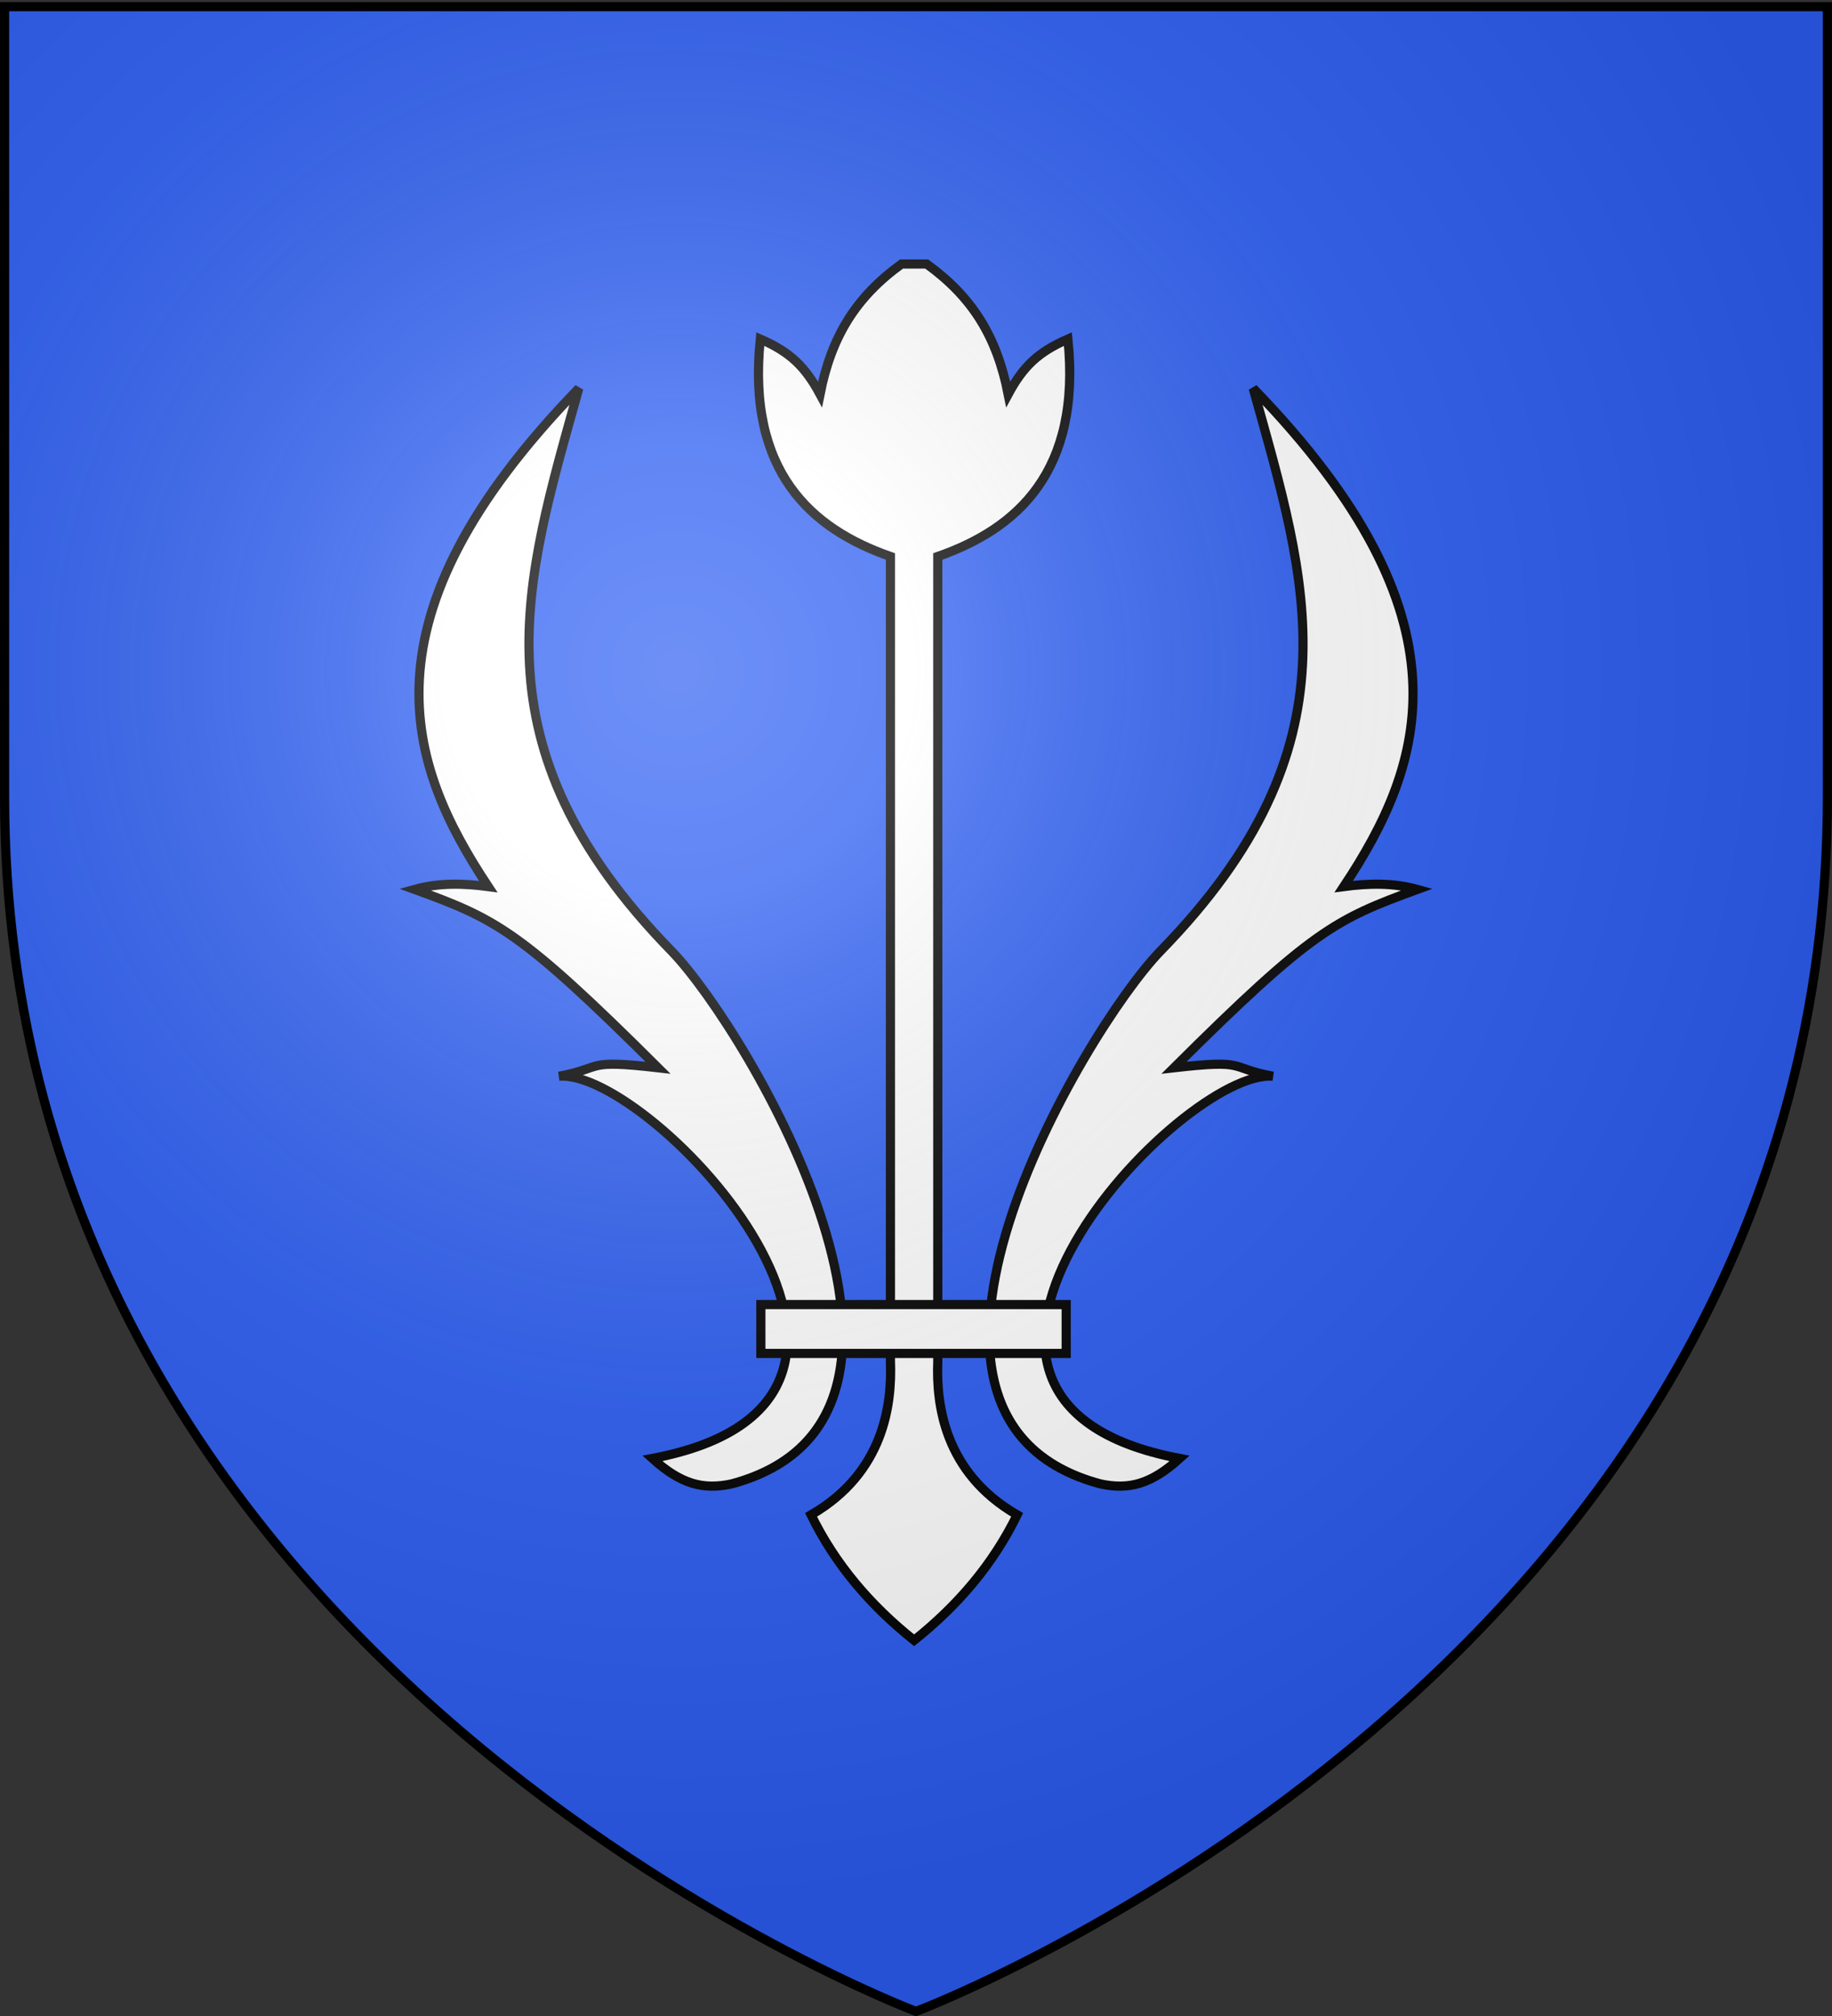
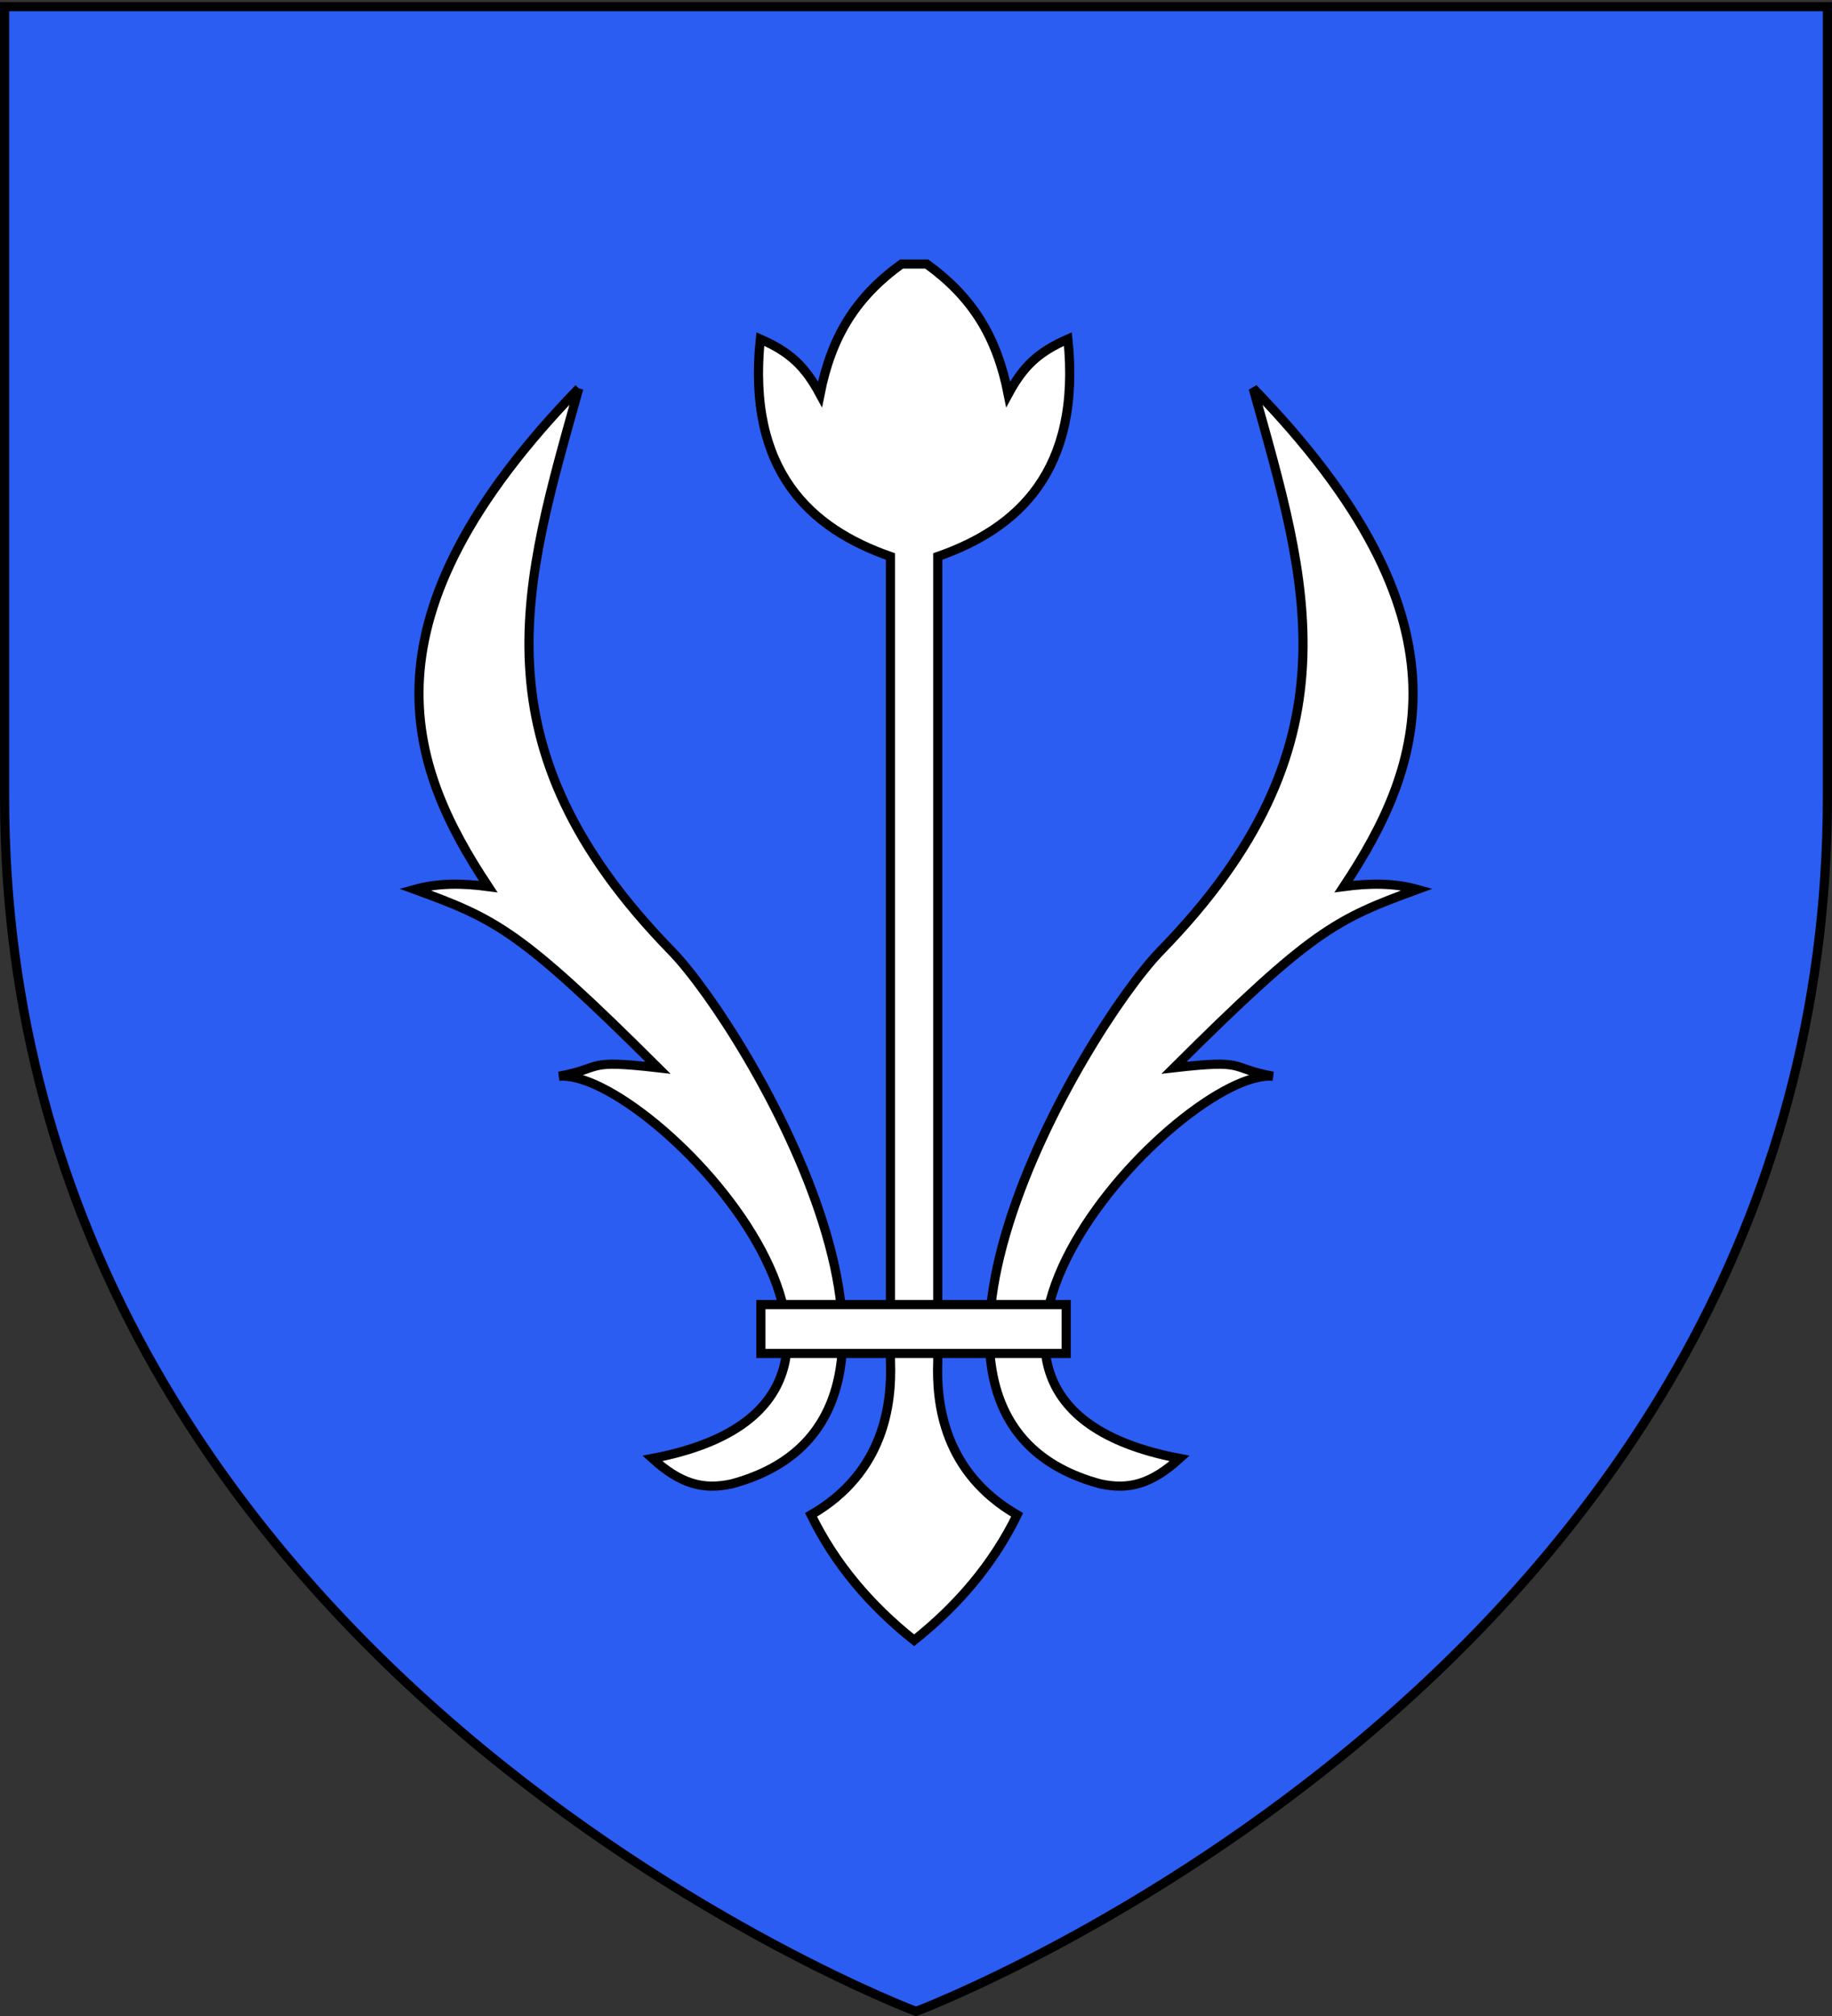
<svg xmlns="http://www.w3.org/2000/svg" xmlns:xlink="http://www.w3.org/1999/xlink" width="600" height="660" version="1.0">
  <rect width="100%" height="100%" fill="#333333" stroke="none" />
  <desc>Flag of Canton of Valais (Wallis)</desc>
  <defs>
    <radialGradient xlink:href="#b" id="c" cx="221.445" cy="226.331" r="300" fx="221.445" fy="226.331" gradientTransform="matrix(1.353 0 0 1.349 -77.63 -85.747)" gradientUnits="userSpaceOnUse" />
    <linearGradient id="b">
      <stop offset="0" style="stop-color:white;stop-opacity:.314" />
      <stop offset=".19" style="stop-color:white;stop-opacity:.251" />
      <stop offset=".6" style="stop-color:#6b6b6b;stop-opacity:.125" />
      <stop offset="1" style="stop-color:black;stop-opacity:.125" />
    </linearGradient>
  </defs>
  <g style="display:inline">
    <path d="M300 658.5s298.5-112.32 298.5-397.772V2.176H1.5v258.552C1.5 546.18 300 658.5 300 658.5" style="fill:#2b5df2;fill-opacity:1;fill-rule:evenodd;stroke:none;stroke-width:1px;stroke-linecap:butt;stroke-linejoin:miter;stroke-opacity:1;display:inline" />
  </g>
  <g style="display:inline">
    <path d="M1002.973 86.436c-14.976 10.85-22.96 23.748-26.688 42.625-4.911-9.1-9.802-13.804-19.562-18.062-4.452 43.373 16.594 62.105 42.625 71.187v263.5c.536 13.928-2.008 36.382-26 50.25 7.877 16.147 19.445 29.682 33.75 41.063 14.305-11.381 25.873-24.916 33.75-41.063-23.993-13.868-26.536-36.322-26-50.25v-263.5c26.03-9.082 47.076-27.814 42.625-71.187-9.76 4.258-14.651 8.963-19.563 18.062-3.727-18.877-11.711-31.775-26.687-42.625h-8.25z" style="fill:#fff;fill-opacity:1;stroke:#000;stroke-width:3;stroke-miterlimit:4;stroke-dasharray:none;stroke-opacity:1" transform="translate(-707.72)" />
-     <path d="M897.283 127.137c-17.696 63.541-35.516 116.865 30.584 184.43 24.897 25.963 100.245 152.625 19.449 174.234-9.356 2.023-16.66.06-25.937-8.34 102.147-19.287-.852-127.907-30.584-125.116 15.013-2.794 7.897-5.587 32.438-2.78-45.385-45.154-53.043-48.646-79.704-58.388 8.033-2.237 16.065-1.987 24.097-.926-26.437-39.862-43.552-87.705 29.657-163.114zM1118.155 127.137c17.696 63.541 35.516 116.865-30.584 184.43-24.897 25.963-100.245 152.625-19.449 174.234 9.355 2.023 16.66.06 25.937-8.34-102.147-19.287.852-127.907 30.584-125.116-15.013-2.794-7.898-5.587-32.438-2.78 45.385-45.154 53.043-48.646 79.704-58.388-8.033-2.237-16.065-1.987-24.097-.926 26.437-39.862 43.552-87.705-29.657-163.114z" style="fill:#fff;fill-opacity:1;stroke:#000;stroke-width:3;stroke-miterlimit:4;stroke-dasharray:none;stroke-opacity:1" transform="translate(-707.72)" />
+     <path d="M897.283 127.137c-17.696 63.541-35.516 116.865 30.584 184.43 24.897 25.963 100.245 152.625 19.449 174.234-9.356 2.023-16.66.06-25.937-8.34 102.147-19.287-.852-127.907-30.584-125.116 15.013-2.794 7.897-5.587 32.438-2.78-45.385-45.154-53.043-48.646-79.704-58.388 8.033-2.237 16.065-1.987 24.097-.926-26.437-39.862-43.552-87.705 29.657-163.114M1118.155 127.137c17.696 63.541 35.516 116.865-30.584 184.43-24.897 25.963-100.245 152.625-19.449 174.234 9.355 2.023 16.66.06 25.937-8.34-102.147-19.287.852-127.907 30.584-125.116-15.013-2.794-7.898-5.587-32.438-2.78 45.385-45.154 53.043-48.646 79.704-58.388-8.033-2.237-16.065-1.987-24.097-.926 26.437-39.862 43.552-87.705-29.657-163.114z" style="fill:#fff;fill-opacity:1;stroke:#000;stroke-width:3;stroke-miterlimit:4;stroke-dasharray:none;stroke-opacity:1" transform="translate(-707.72)" />
    <path d="M956.909 427.087h100v16h-100z" style="fill:#fff;fill-opacity:1;stroke:#000;stroke-width:3;stroke-miterlimit:4;stroke-dasharray:none;stroke-opacity:1" transform="translate(-707.72)" />
  </g>
  <g style="display:inline">
-     <path d="M300 658.5s298.5-112.32 298.5-397.772V2.176H1.5v258.552C1.5 546.18 300 658.5 300 658.5" style="opacity:1;fill:url(#c);fill-opacity:1;fill-rule:evenodd;stroke:none;stroke-width:1px;stroke-linecap:butt;stroke-linejoin:miter;stroke-opacity:1" />
-   </g>
+     </g>
  <g style="display:inline">
    <path d="M300 658.5S1.5 546.18 1.5 260.728V2.176h597v258.552C598.5 546.18 300 658.5 300 658.5z" style="opacity:1;fill:none;fill-opacity:1;fill-rule:evenodd;stroke:#000;stroke-width:3;stroke-linecap:butt;stroke-linejoin:miter;stroke-miterlimit:4;stroke-dasharray:none;stroke-opacity:1" />
  </g>
</svg>